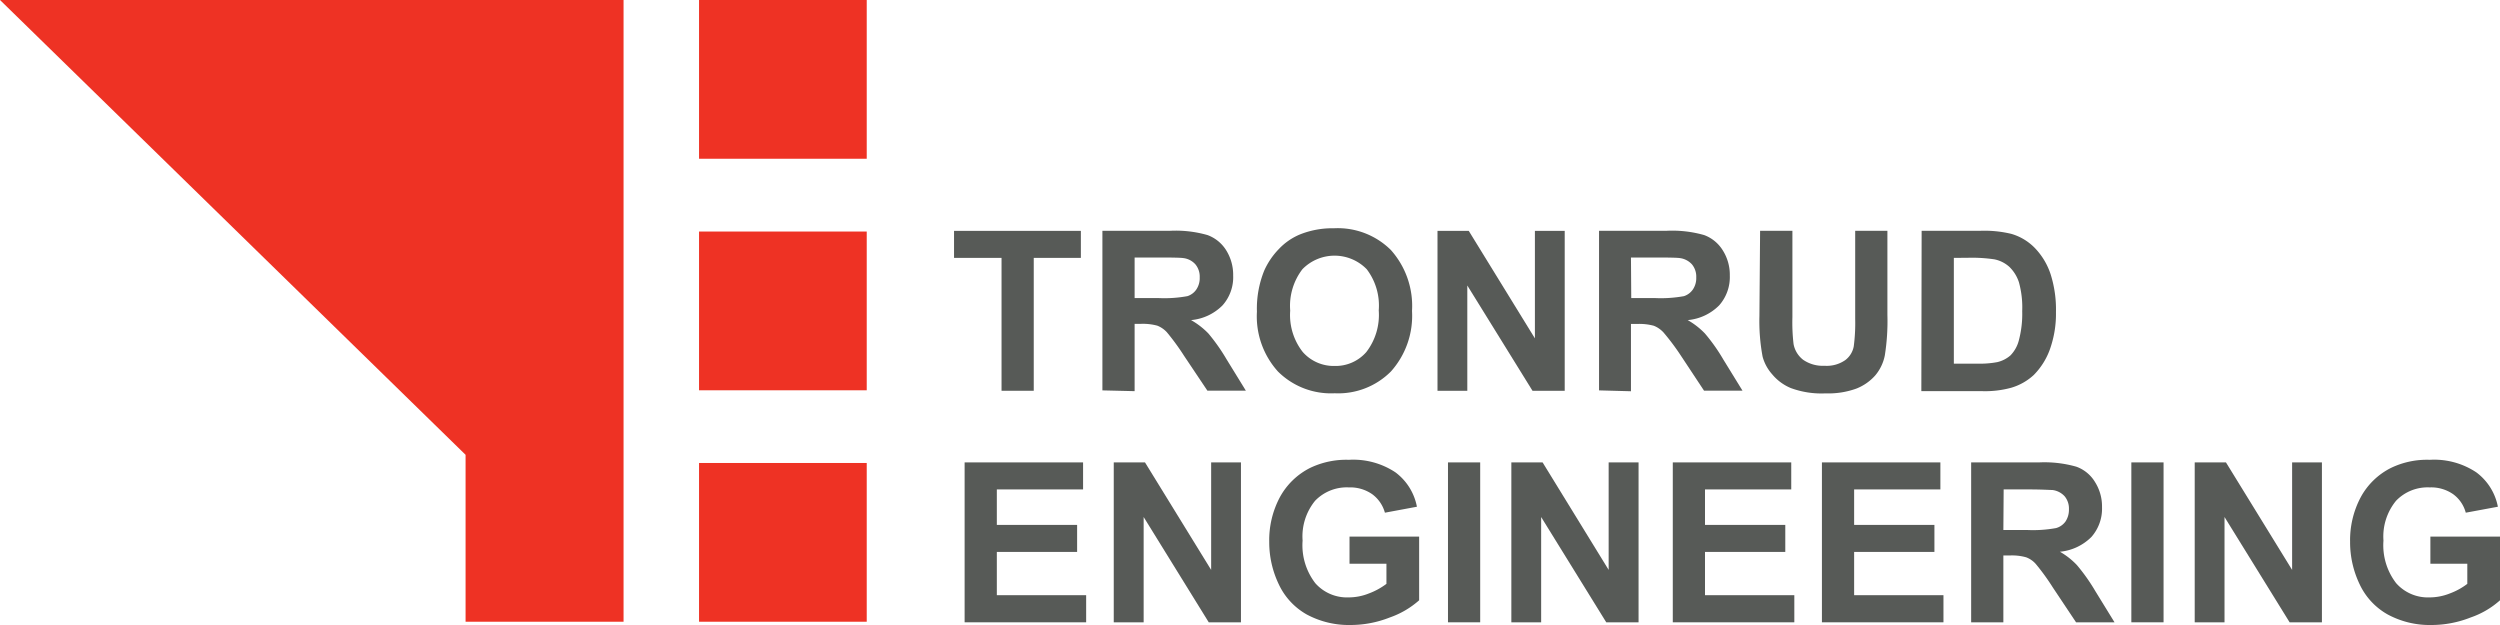
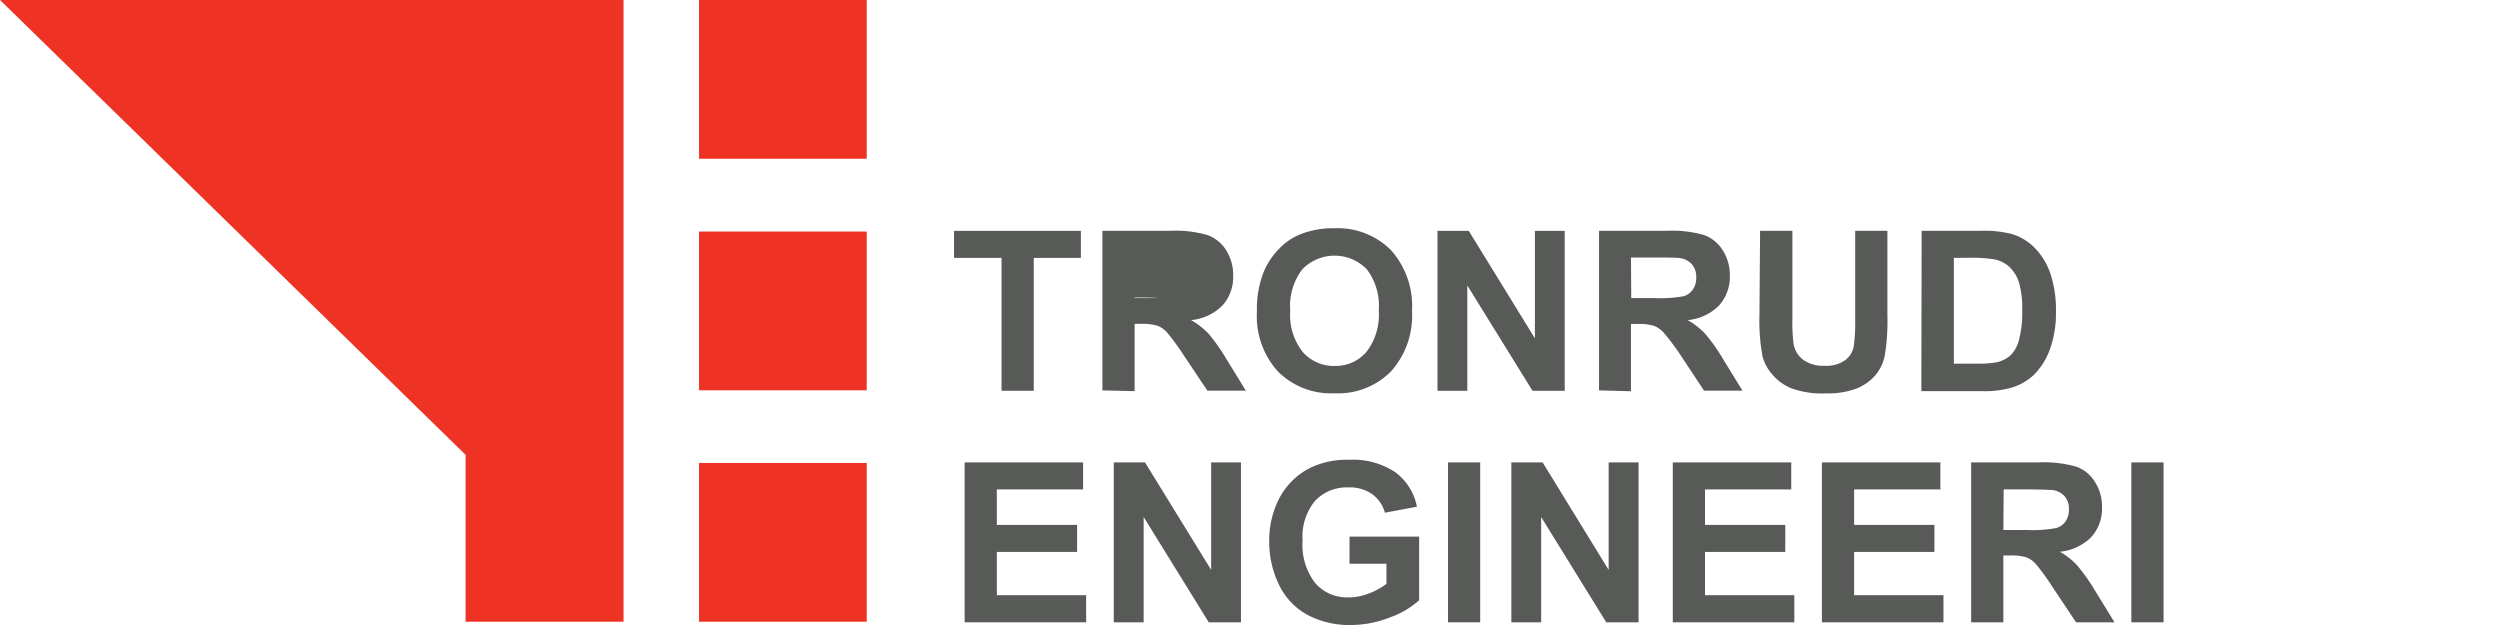
<svg xmlns="http://www.w3.org/2000/svg" viewBox="0 0 260 65">
  <defs>
    <style>.a{fill:none;}.b{fill:#575a57;}.c{clip-path:url(#a);}.d{fill:#ee3224;}</style>
    <clipPath id="a" transform="translate(0 0)">
      <rect class="a" width="260" height="65" />
    </clipPath>
  </defs>
  <title>logo</title>
  <polygon class="b" points="104.16 40.64 104.16 26.82 99.22 26.82 99.22 24.01 112.41 24.01 112.41 26.82 107.51 26.82 107.51 40.64 104.16 40.64" />
  <g class="c">
-     <path class="b" d="M118,31h2.49a13.32,13.32,0,0,0,3-.2,1.78,1.78,0,0,0,.94-.71,2.11,2.11,0,0,0,.34-1.24,2,2,0,0,0-.45-1.36,2,2,0,0,0-1.26-.65q-.4-.06-2.46-.06H118Zm-3.35,9.6V24h7.07a12,12,0,0,1,3.87.45,3.86,3.86,0,0,1,1.94,1.59,4.82,4.82,0,0,1,.72,2.62,4.4,4.4,0,0,1-1.1,3.09,5.25,5.25,0,0,1-3.28,1.54,8,8,0,0,1,1.8,1.39,19.62,19.62,0,0,1,1.9,2.7l2,3.25h-4L123.14,37a24.41,24.41,0,0,0-1.78-2.44,2.69,2.69,0,0,0-1-.69,5.73,5.73,0,0,0-1.7-.19H118v7Z" transform="translate(0 0)" />
+     <path class="b" d="M118,31h2.49q-.4-.06-2.46-.06H118Zm-3.35,9.6V24h7.07a12,12,0,0,1,3.87.45,3.86,3.86,0,0,1,1.94,1.59,4.82,4.82,0,0,1,.72,2.62,4.4,4.4,0,0,1-1.1,3.09,5.25,5.25,0,0,1-3.28,1.54,8,8,0,0,1,1.8,1.39,19.62,19.62,0,0,1,1.9,2.7l2,3.25h-4L123.14,37a24.41,24.41,0,0,0-1.78-2.44,2.69,2.69,0,0,0-1-.69,5.73,5.73,0,0,0-1.7-.19H118v7Z" transform="translate(0 0)" />
    <path class="b" d="M134.18,32.32a6.22,6.22,0,0,0,1.3,4.28,4.29,4.29,0,0,0,3.32,1.46,4.24,4.24,0,0,0,3.3-1.45,6.33,6.33,0,0,0,1.29-4.33A6.24,6.24,0,0,0,142.14,28a4.67,4.67,0,0,0-6.69,0,6.26,6.26,0,0,0-1.27,4.29m-3.46.12a10.53,10.53,0,0,1,.76-4.27A7.76,7.76,0,0,1,133,25.9a6.4,6.4,0,0,1,2.15-1.5,9.07,9.07,0,0,1,3.58-.66A7.84,7.84,0,0,1,144.65,26a8.73,8.73,0,0,1,2.2,6.34,8.68,8.68,0,0,1-2.19,6.29,7.73,7.73,0,0,1-5.85,2.27,7.81,7.81,0,0,1-5.9-2.26,8.55,8.55,0,0,1-2.19-6.22" transform="translate(0 0)" />
  </g>
  <polygon class="b" points="149.5 40.64 149.5 24.01 152.75 24.01 159.63 35.19 159.63 24.01 162.73 24.01 162.73 40.64 159.38 40.64 152.6 29.69 152.6 40.64 149.5 40.64" />
  <g class="c">
    <path class="b" d="M169.65,31h2.48a13.44,13.44,0,0,0,3-.2,1.81,1.81,0,0,0,.94-.71,2.11,2.11,0,0,0,.34-1.24,2,2,0,0,0-.45-1.36,2.07,2.07,0,0,0-1.26-.65q-.42-.06-2.46-.06h-2.62Zm-3.35,9.6V24h7.06a12.1,12.1,0,0,1,3.88.45,3.84,3.84,0,0,1,1.93,1.59,4.74,4.74,0,0,1,.73,2.62,4.44,4.44,0,0,1-1.1,3.09,5.25,5.25,0,0,1-3.28,1.54,7.93,7.93,0,0,1,1.79,1.39,18.64,18.64,0,0,1,1.91,2.7l2,3.25h-4L174.82,37A24.41,24.41,0,0,0,173,34.57a2.77,2.77,0,0,0-1-.69,5.77,5.77,0,0,0-1.7-.19h-.68v7Z" transform="translate(0 0)" />
    <path class="b" d="M183.05,24h3.36v9a19.39,19.39,0,0,0,.12,2.78,2.68,2.68,0,0,0,1,1.64,3.59,3.59,0,0,0,2.22.62,3.37,3.37,0,0,0,2.16-.59,2.31,2.31,0,0,0,.88-1.43,18.47,18.47,0,0,0,.15-2.83V24h3.35v8.73a22.75,22.75,0,0,1-.27,4.24,4.61,4.61,0,0,1-1,2.08,5.13,5.13,0,0,1-1.95,1.36,8.49,8.49,0,0,1-3.2.5,9.18,9.18,0,0,1-3.62-.55,5,5,0,0,1-1.94-1.43,4.51,4.51,0,0,1-1-1.84,20.12,20.12,0,0,1-.33-4.22Z" transform="translate(0 0)" />
    <path class="b" d="M203.2,26.82v11h2.52a9.62,9.62,0,0,0,2-.16,3.19,3.19,0,0,0,1.36-.69,3.47,3.47,0,0,0,.89-1.61,10.69,10.69,0,0,0,.34-3,9.86,9.86,0,0,0-.34-3,3.91,3.91,0,0,0-1-1.61,3.29,3.29,0,0,0-1.56-.78,16,16,0,0,0-2.77-.16ZM199.85,24H206a12,12,0,0,1,3.17.32,5.57,5.57,0,0,1,2.51,1.53,7.15,7.15,0,0,1,1.59,2.69,12.13,12.13,0,0,1,.55,3.93A10.94,10.94,0,0,1,213.3,36,7.31,7.31,0,0,1,211.51,39a5.89,5.89,0,0,1-2.36,1.33,10.3,10.3,0,0,1-3,.35h-6.33Z" transform="translate(0 0)" />
  </g>
  <polygon class="b" points="100.32 48.09 100.32 64.72 112.96 64.72 112.96 61.9 103.67 61.9 103.67 57.4 112.02 57.4 112.02 54.59 103.67 54.59 103.67 50.9 112.64 50.9 112.64 48.09 100.32 48.09" />
  <polygon class="b" points="125.96 48.09 125.96 59.27 119.08 48.09 115.83 48.09 115.83 64.72 118.94 64.72 118.94 53.77 125.71 64.72 129.06 64.72 129.06 48.09 125.96 48.09" />
  <g class="c">
    <path class="b" d="M140.35,58.63V55.81h7.24v6.62a9.12,9.12,0,0,1-3.06,1.79,11.13,11.13,0,0,1-4.06.78,9.26,9.26,0,0,1-4.56-1.09A7,7,0,0,1,133,60.78a10.12,10.12,0,0,1-1-4.43,9.52,9.52,0,0,1,1.09-4.61,7.33,7.33,0,0,1,3.19-3.09,8.67,8.67,0,0,1,4-.83,7.93,7.93,0,0,1,4.84,1.3,5.81,5.81,0,0,1,2.24,3.58l-3.33.62a3.55,3.55,0,0,0-1.33-1.93,4,4,0,0,0-2.42-.7,4.57,4.57,0,0,0-3.51,1.39,5.86,5.86,0,0,0-1.3,4.14,6.46,6.46,0,0,0,1.32,4.43,4.39,4.39,0,0,0,3.45,1.48,5.67,5.67,0,0,0,2.12-.41,7.23,7.23,0,0,0,1.83-1V58.63Z" transform="translate(0 0)" />
  </g>
  <rect class="b" x="150.59" y="48.09" width="3.35" height="16.63" />
  <polygon class="b" points="167.3 48.09 167.3 59.27 160.43 48.09 157.18 48.09 157.18 64.72 160.28 64.72 160.28 53.77 167.05 64.72 170.41 64.72 170.41 48.09 167.3 48.09" />
  <polygon class="b" points="173.97 48.09 173.97 64.72 186.61 64.72 186.61 61.9 177.32 61.9 177.32 57.4 185.67 57.4 185.67 54.59 177.32 54.59 177.32 50.9 186.29 50.9 186.29 48.09 173.97 48.09" />
  <polygon class="b" points="189.48 48.09 189.48 64.72 202.12 64.72 202.12 61.9 192.83 61.9 192.83 57.4 201.18 57.4 201.18 54.59 192.83 54.59 192.83 50.9 201.8 50.9 201.8 48.09 189.48 48.09" />
  <g class="c">
    <path class="b" d="M208.35,55.12h2.48a13.26,13.26,0,0,0,3-.2,1.8,1.8,0,0,0,1-.71,2.22,2.22,0,0,0,.34-1.25,2,2,0,0,0-.45-1.35,2.07,2.07,0,0,0-1.27-.65c-.27,0-1.09-.06-2.45-.06h-2.62ZM205,64.72V48.09h7.07a12.1,12.1,0,0,1,3.88.45,3.74,3.74,0,0,1,1.93,1.59,4.74,4.74,0,0,1,.73,2.62,4.44,4.44,0,0,1-1.1,3.09,5.33,5.33,0,0,1-3.28,1.54A7.65,7.65,0,0,1,216,58.77a19.47,19.47,0,0,1,1.91,2.7l2,3.25h-4l-2.42-3.63a23.28,23.28,0,0,0-1.77-2.44,2.5,2.5,0,0,0-1-.69,5.34,5.34,0,0,0-1.69-.19h-.68v6.95Z" transform="translate(0 0)" />
  </g>
  <rect class="b" x="221.66" y="48.09" width="3.35" height="16.63" />
-   <polygon class="b" points="238.38 48.09 238.38 59.27 231.5 48.09 228.25 48.09 228.25 64.72 231.35 64.72 231.35 53.77 238.12 64.72 241.48 64.72 241.48 48.09 238.38 48.09" />
  <g class="c">
-     <path class="b" d="M252.76,58.63V55.81H260v6.62a8.92,8.92,0,0,1-3.06,1.79,11.09,11.09,0,0,1-4.06.78,9.2,9.2,0,0,1-4.55-1.09,7,7,0,0,1-2.92-3.13,10.12,10.12,0,0,1-1-4.43,9.52,9.52,0,0,1,1.09-4.61,7.28,7.28,0,0,1,3.19-3.09,8.6,8.6,0,0,1,4-.83,7.91,7.91,0,0,1,4.84,1.3,5.82,5.82,0,0,1,2.25,3.58l-3.34.62a3.48,3.48,0,0,0-1.32-1.93,4,4,0,0,0-2.43-.7,4.54,4.54,0,0,0-3.5,1.39,5.86,5.86,0,0,0-1.31,4.14,6.46,6.46,0,0,0,1.32,4.43,4.4,4.4,0,0,0,3.46,1.48,5.74,5.74,0,0,0,2.12-.41,7,7,0,0,0,1.82-1V58.63Z" transform="translate(0 0)" />
-   </g>
+     </g>
  <rect class="d" x="72.7" width="17.44" height="16.51" />
  <rect class="d" x="72.7" y="24.08" width="17.44" height="16.51" />
  <rect class="d" x="72.7" y="48.15" width="17.44" height="16.51" />
  <polygon class="d" points="0 0 48.42 47.3 48.42 64.66 64.85 64.66 64.85 0 0 0" />
</svg>